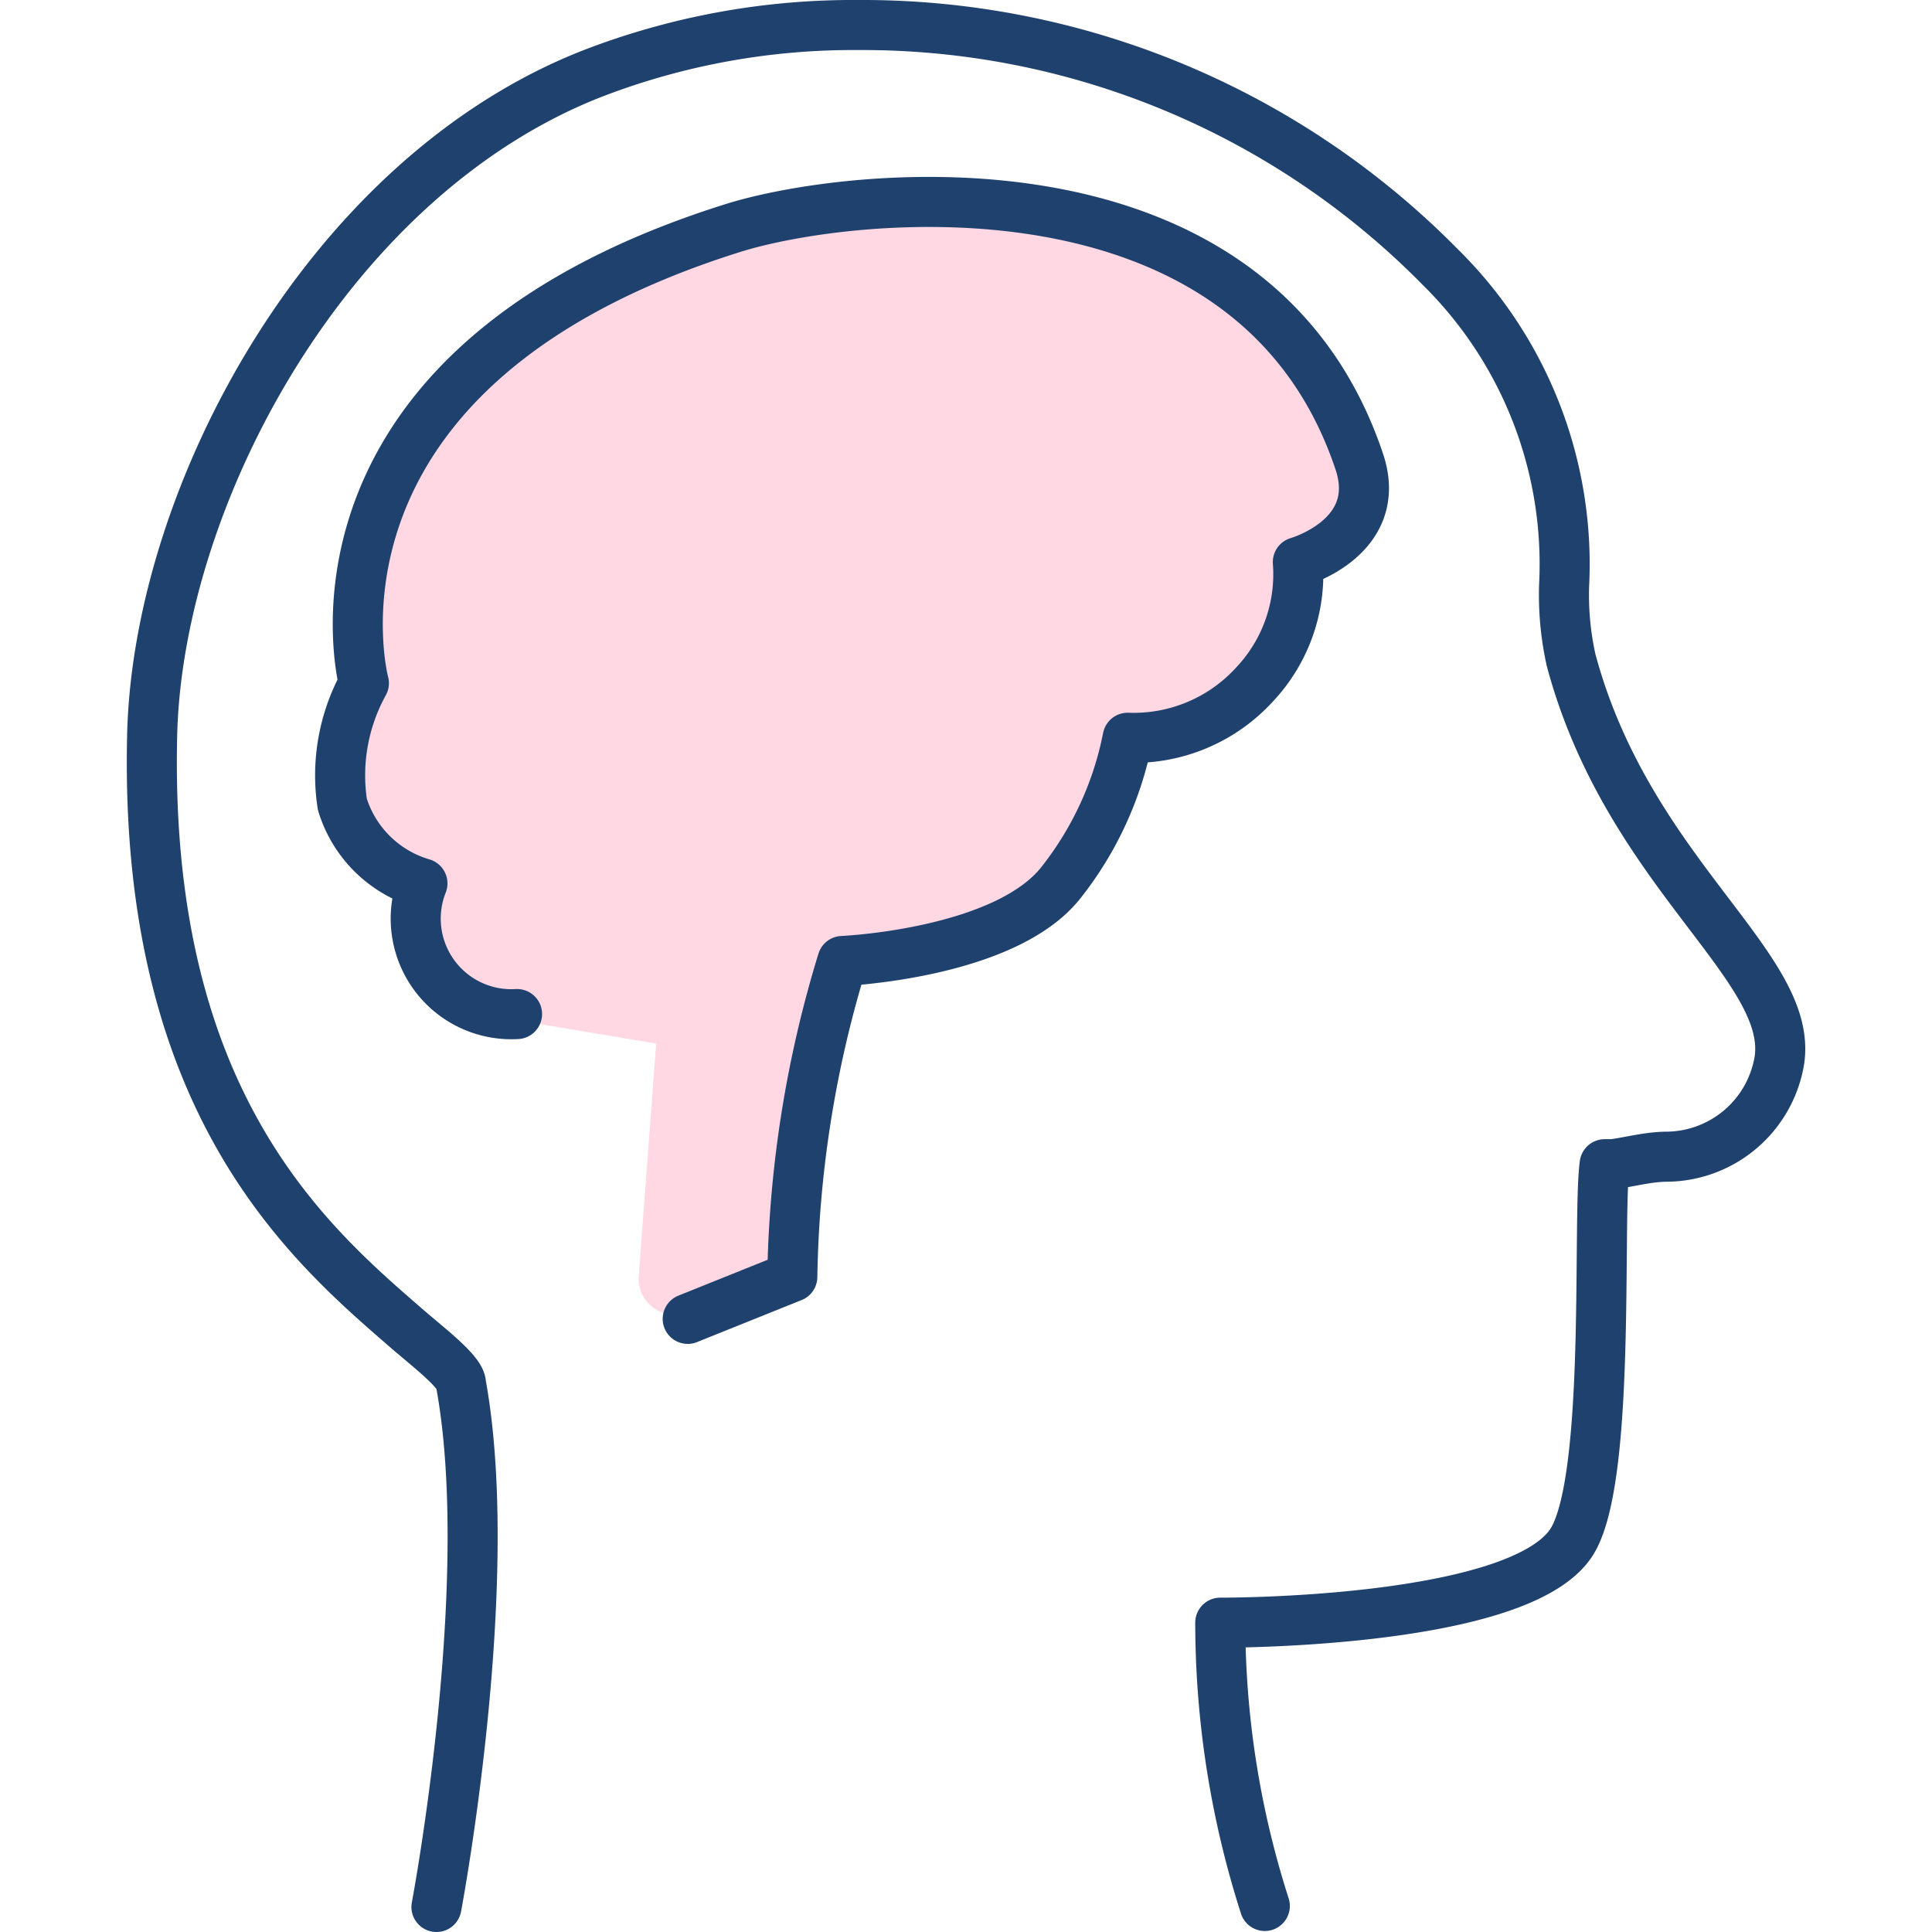
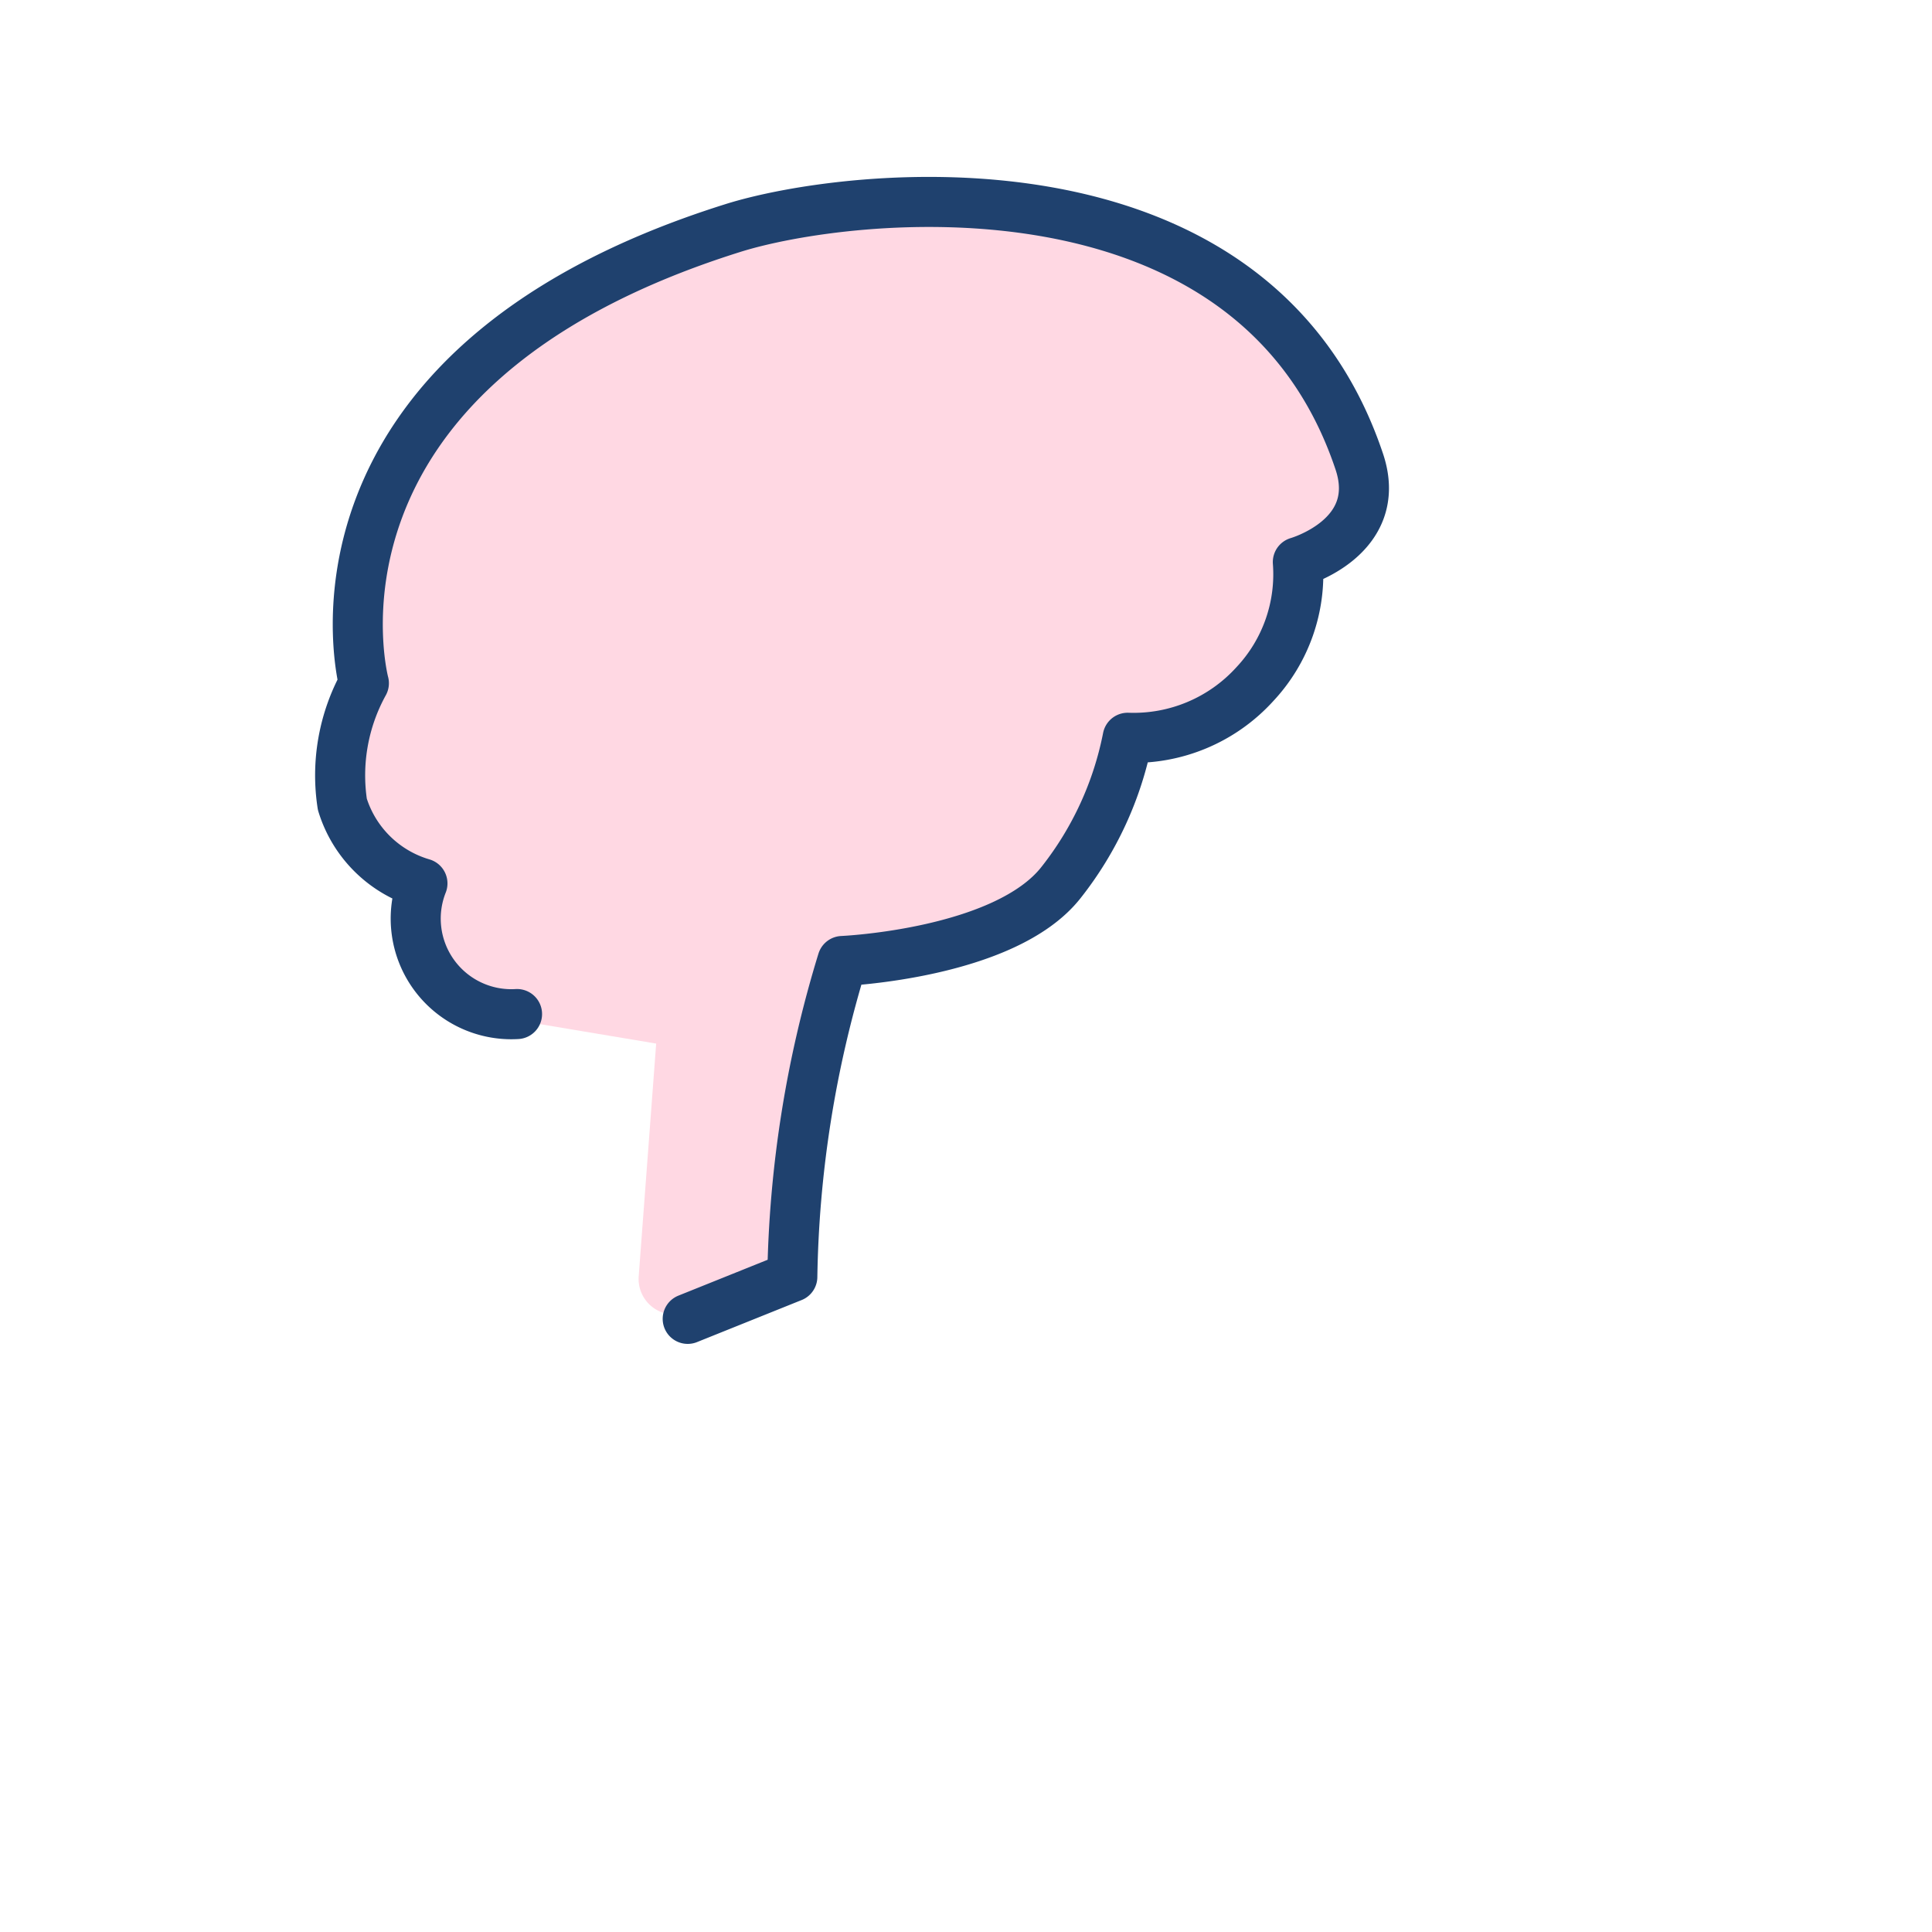
<svg xmlns="http://www.w3.org/2000/svg" viewBox="0 0 38.6 38.6">
  <defs>
    <style>
      .cls-2{fill:none;stroke:#1f416e;stroke-linecap:round;stroke-linejoin:round}
    </style>
  </defs>
  <g data-name="Layer 2">
    <g data-name="Layer 1">
      <path d="M10.6 20.43c-2.84-.3-2.16-2.67-2.16-2.67a2.34 2.34 0 01-1.6-1.58 4.36 4.36 0 01.69-2.68s-2.21-5.88 7.1-8.82c4.16-1.32 9.26-1.56 12.62 4.22.91 1.56-1.32 2.45-1.32 2.45a3.21 3.21 0 01-.86 2.44 3.28 3.28 0 01-2.54 1.06 6.66 6.66 0 01-1.33 2.78c-1.12 1.43-4.37 1.57-4.37 1.57a22.66 22.66 0 00-1 6.31l-2.15.72a.71.71 0 01-.92-.72l.35-4.66z" fill="#ffb0c7" opacity=".49" />
-       <path class="cls-2" d="M8.72 38.1s1.22-6.45.49-10.45c0-.24-.65-.73-1.11-1.13-1.96-1.7-5.23-4.52-5.06-11.83.11-4.8 3.54-11.23 8.9-13.26A14.46 14.46 0 0117.15.5a16.2 16.2 0 0111.63 4.84 8.33 8.33 0 012.47 6.35 6 6 0 00.14 1.5c1.14 4.25 4.45 6.11 4.16 8a2.3 2.3 0 01-2.24 1.92c-.36 0-.73.1-1.08.15h-.17c-.15 1.1.14 6.39-.68 7.58-1.1 1.61-7 1.58-7 1.58a18.57 18.57 0 00.89 5.66" />
      <path class="cls-2" d="M10.33 20.26a1.91 1.91 0 01-1.89-2.61 2.37 2.37 0 01-1.6-1.58 3.81 3.81 0 01.43-2.42S5.6 7.4 14.63 4.56c2.3-.73 10.41-1.68 12.53 4.67.5 1.51-1.23 2-1.23 2a3.21 3.21 0 01-.86 2.44 3.27 3.27 0 01-2.54 1.07 6.76 6.76 0 01-1.33 2.89c-1.12 1.43-4.37 1.57-4.37 1.57a22.66 22.66 0 00-1 6.31l-2.09.84" />
    </g>
  </g>
</svg>